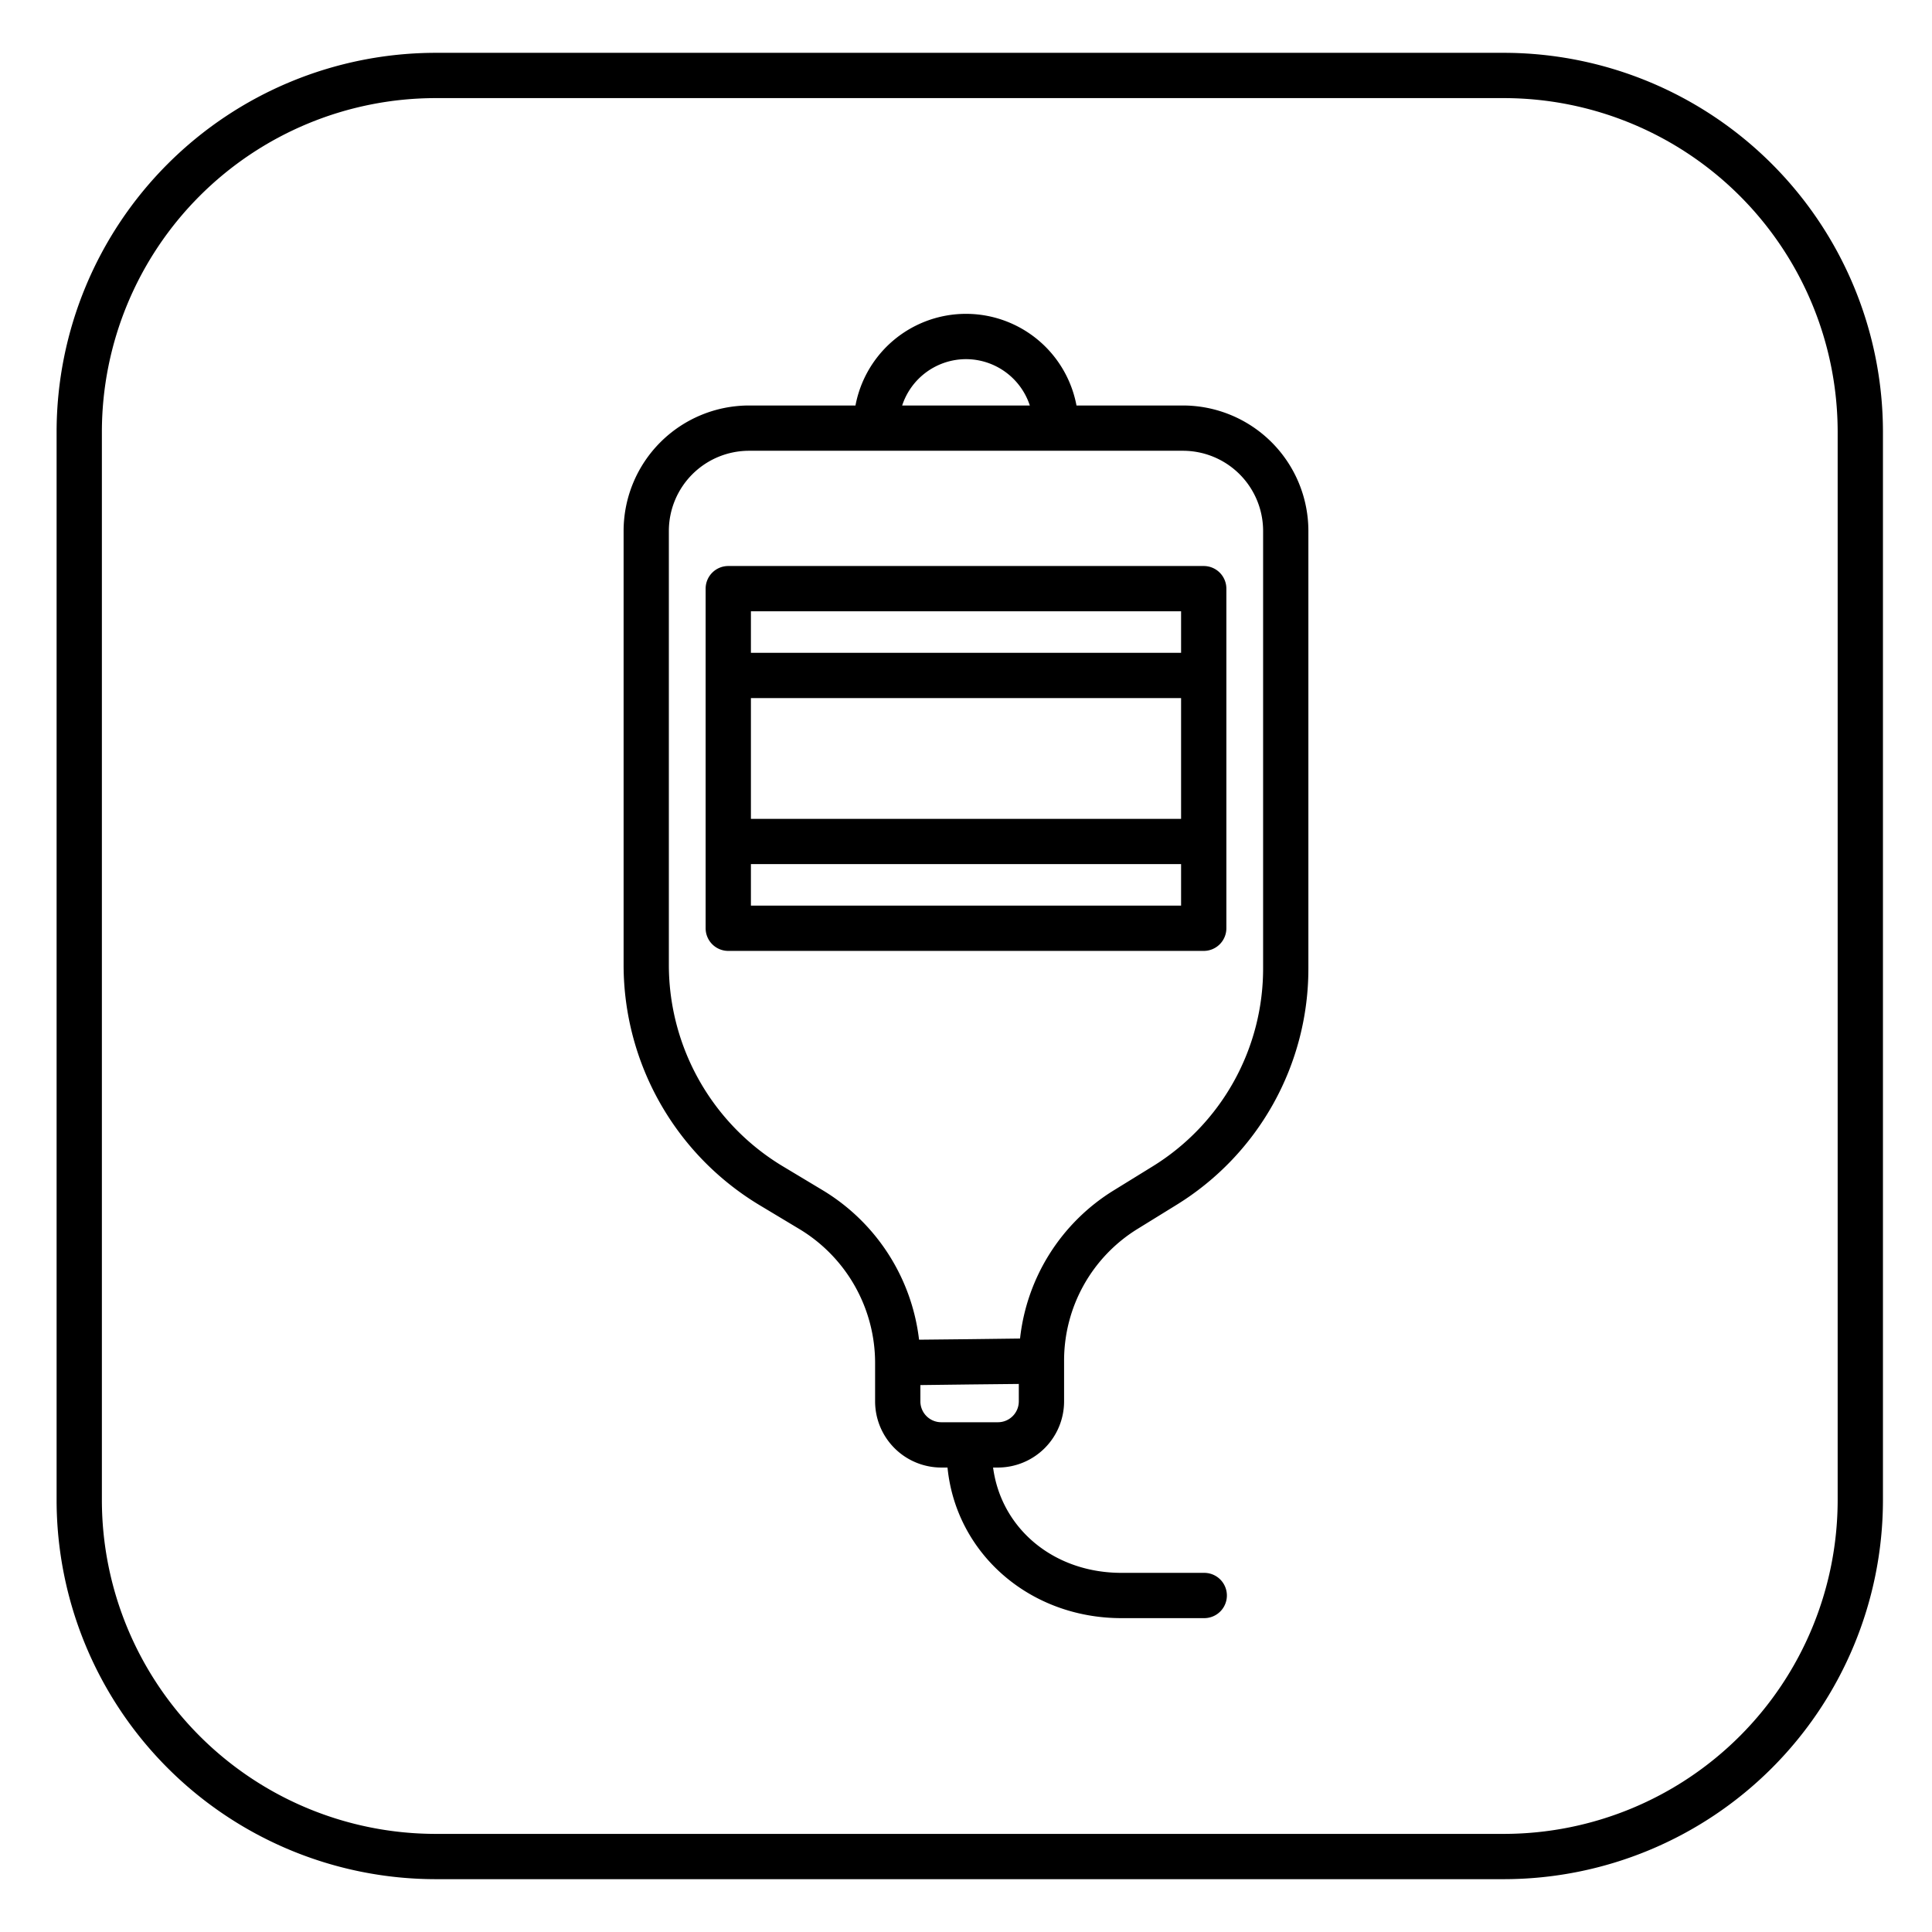
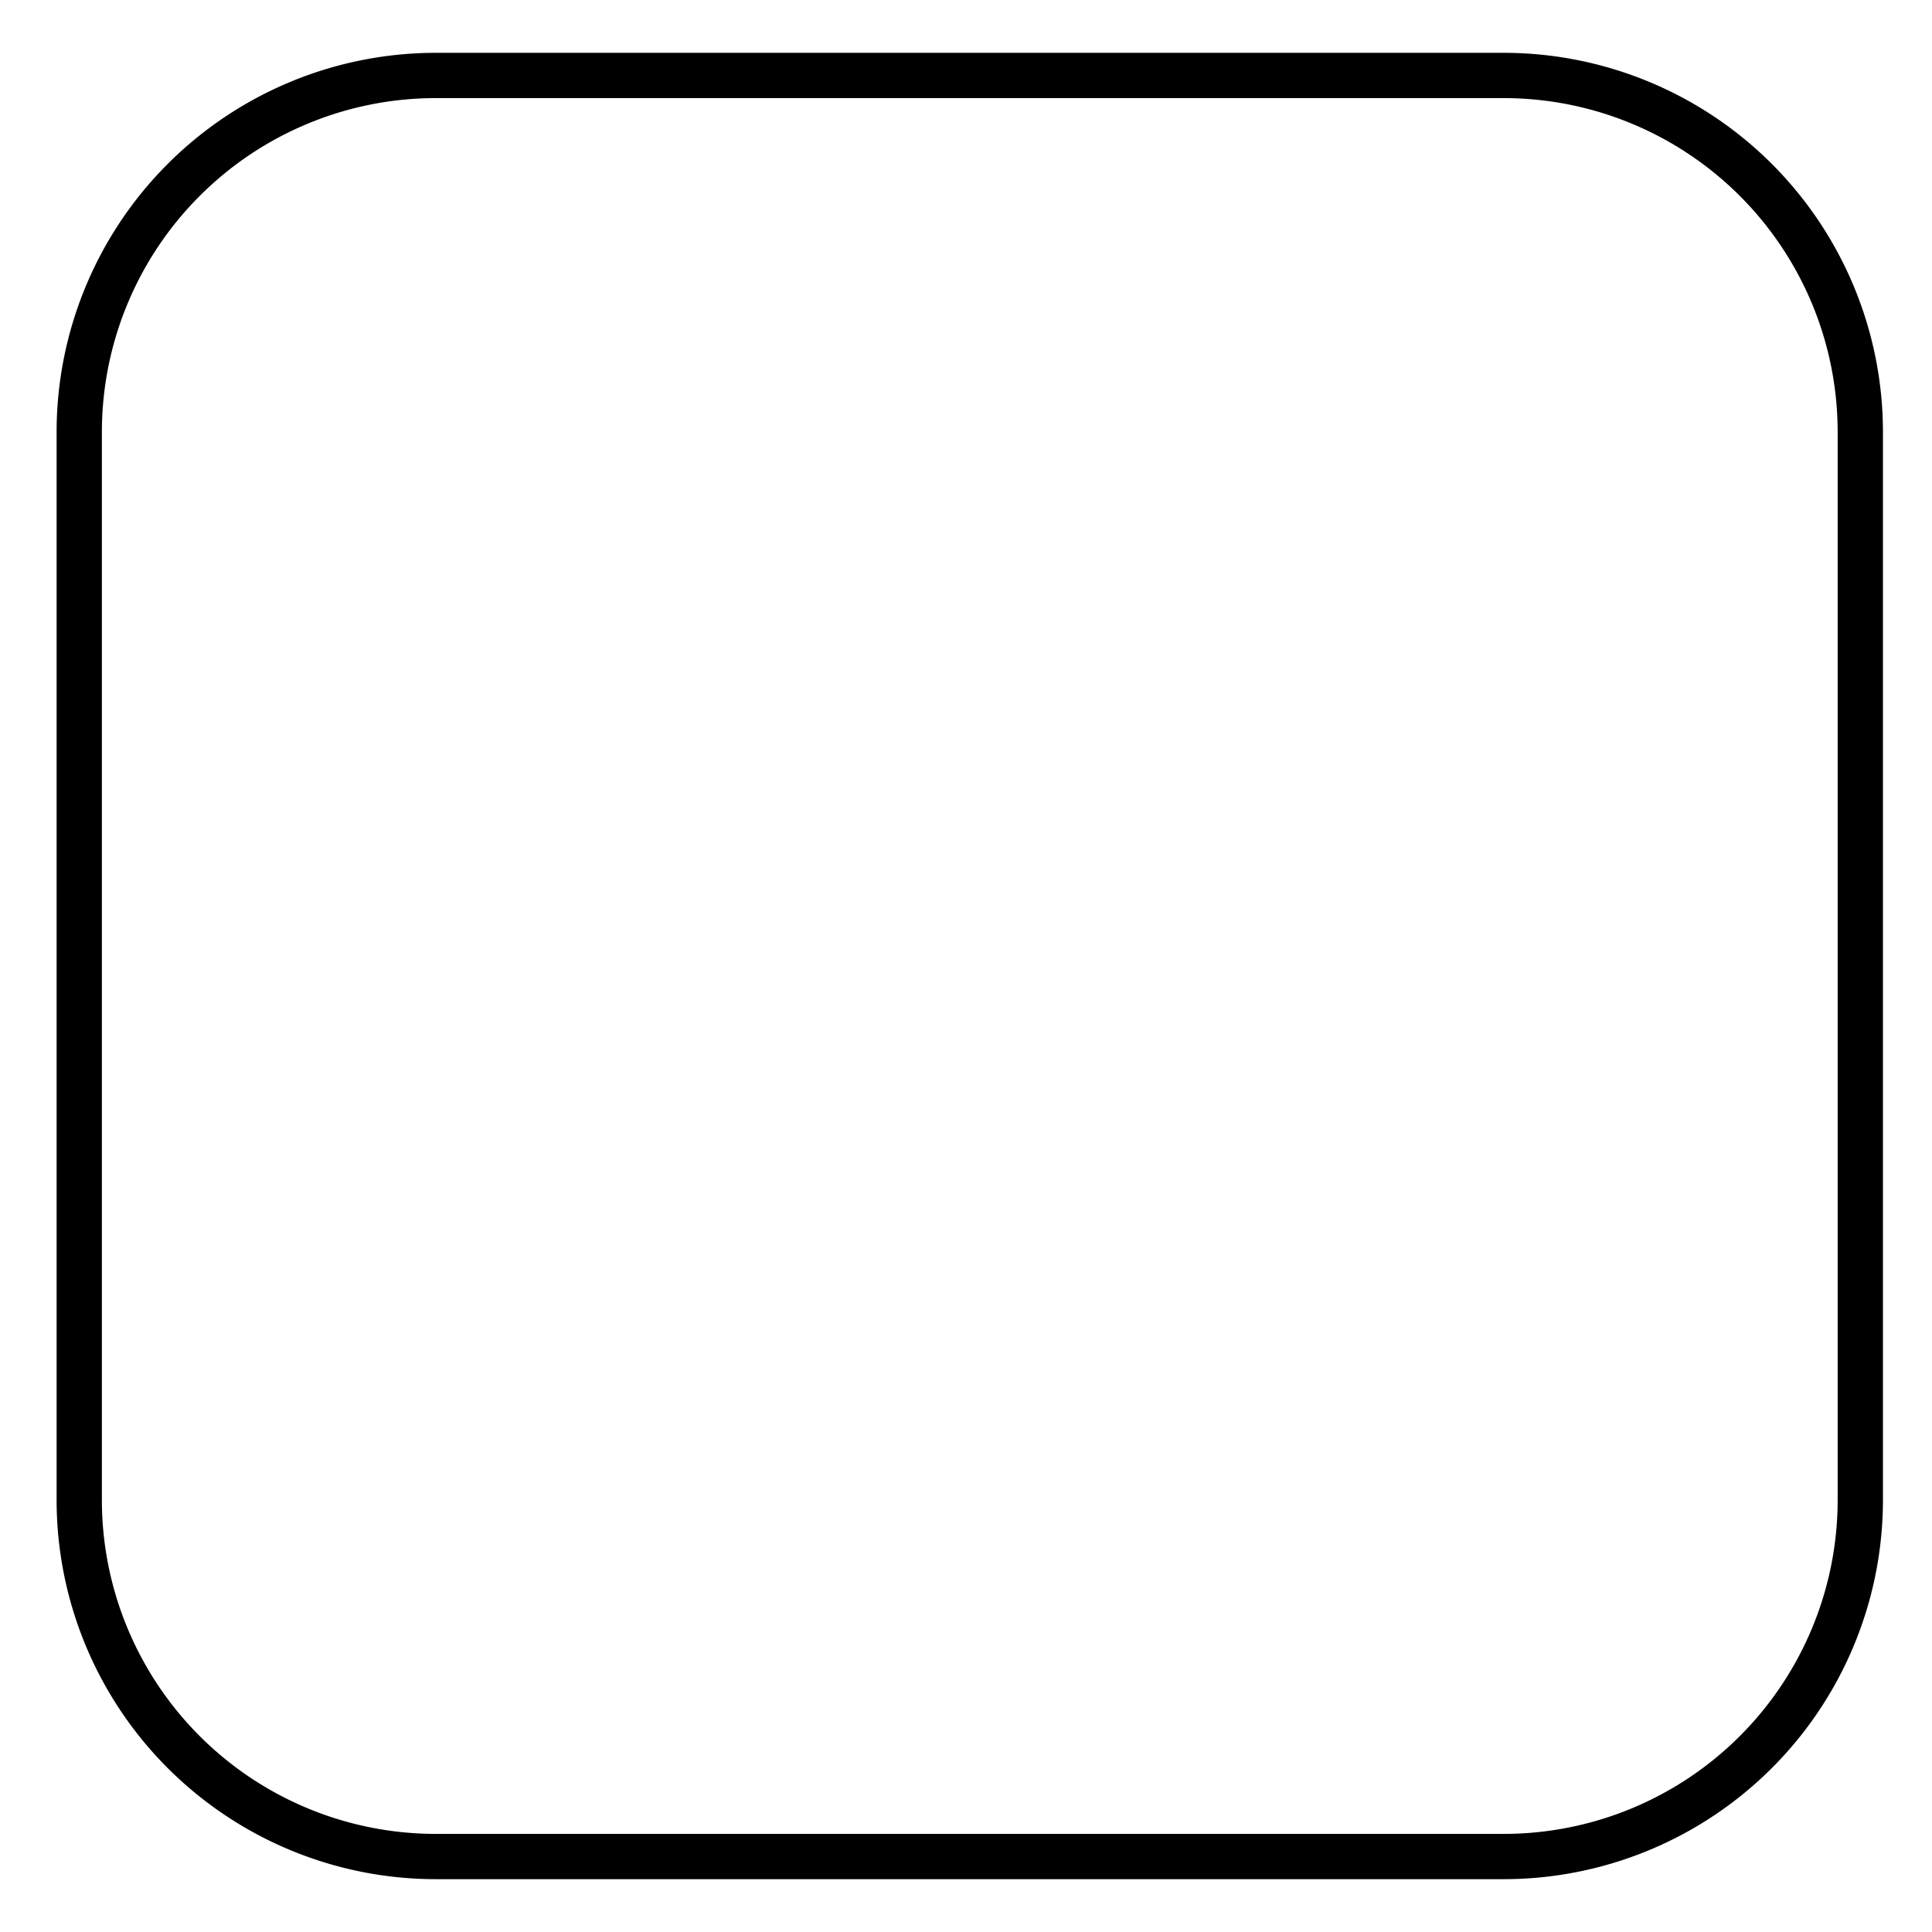
<svg xmlns="http://www.w3.org/2000/svg" fill="#000000" width="800px" height="800px" viewBox="0 0 512 512" id="fill">
  <title />
  <path d="M398.592,14H115.409A100.522,100.522,0,0,0,15,114.409V397.592A100.522,100.522,0,0,0,115.409,498H398.592A100.522,100.522,0,0,0,499,397.592V114.409A100.522,100.522,0,0,0,398.592,14ZM487,397.592A88.509,88.509,0,0,1,398.592,486H115.409A88.509,88.509,0,0,1,27,397.592V114.409A88.509,88.509,0,0,1,115.409,26H398.592A88.509,88.509,0,0,1,487,114.409Z" />
-   <path d="M313.508,107.459H285.281a29.8,29.8,0,0,0-58.571,0H198.492a33.268,33.268,0,0,0-33.231,33.23V255.868a74.346,74.346,0,0,0,35.921,63.442l10.707,6.429A41.423,41.423,0,0,1,231.91,361.1v10.283a17.55,17.55,0,0,0,17.53,17.53H251.1c2.252,22.709,21.695,39.911,46.114,39.911h21.923a6,6,0,0,0,0-12H297.213c-17.973,0-31.878-11.723-34.035-27.911h1.287a17.549,17.549,0,0,0,17.529-17.53V360.7a40.984,40.984,0,0,1,19.565-35.084l10.075-6.217a73.531,73.531,0,0,0,35.1-62.956V140.689A33.268,33.268,0,0,0,313.508,107.459ZM256,95.18a17.824,17.824,0,0,1,16.913,12.279H239.084A17.827,17.827,0,0,1,256,95.18Zm8.465,281.729H249.44a5.536,5.536,0,0,1-5.53-5.53v-4.32l13.179-.164,12.905-.135v4.619A5.535,5.535,0,0,1,264.465,376.909Zm70.273-120.47a61.6,61.6,0,0,1-29.409,52.746L295.253,315.4a52.864,52.864,0,0,0-24.931,39.327l-13.507.168-13.256.139a53.521,53.521,0,0,0-25.5-39.587l-10.705-6.428a62.286,62.286,0,0,1-30.1-53.153V140.689a21.255,21.255,0,0,1,21.231-21.23H313.508a21.254,21.254,0,0,1,21.23,21.23Z" />
-   <path d="M319,150H193a6,6,0,0,0-6,6v90a6,6,0,0,0,6,6H319a6,6,0,0,0,6-6V156A6,6,0,0,0,319,150ZM199,185H313v32H199Zm114-23v11H199V162ZM199,240V229H313v11Z" />
</svg>